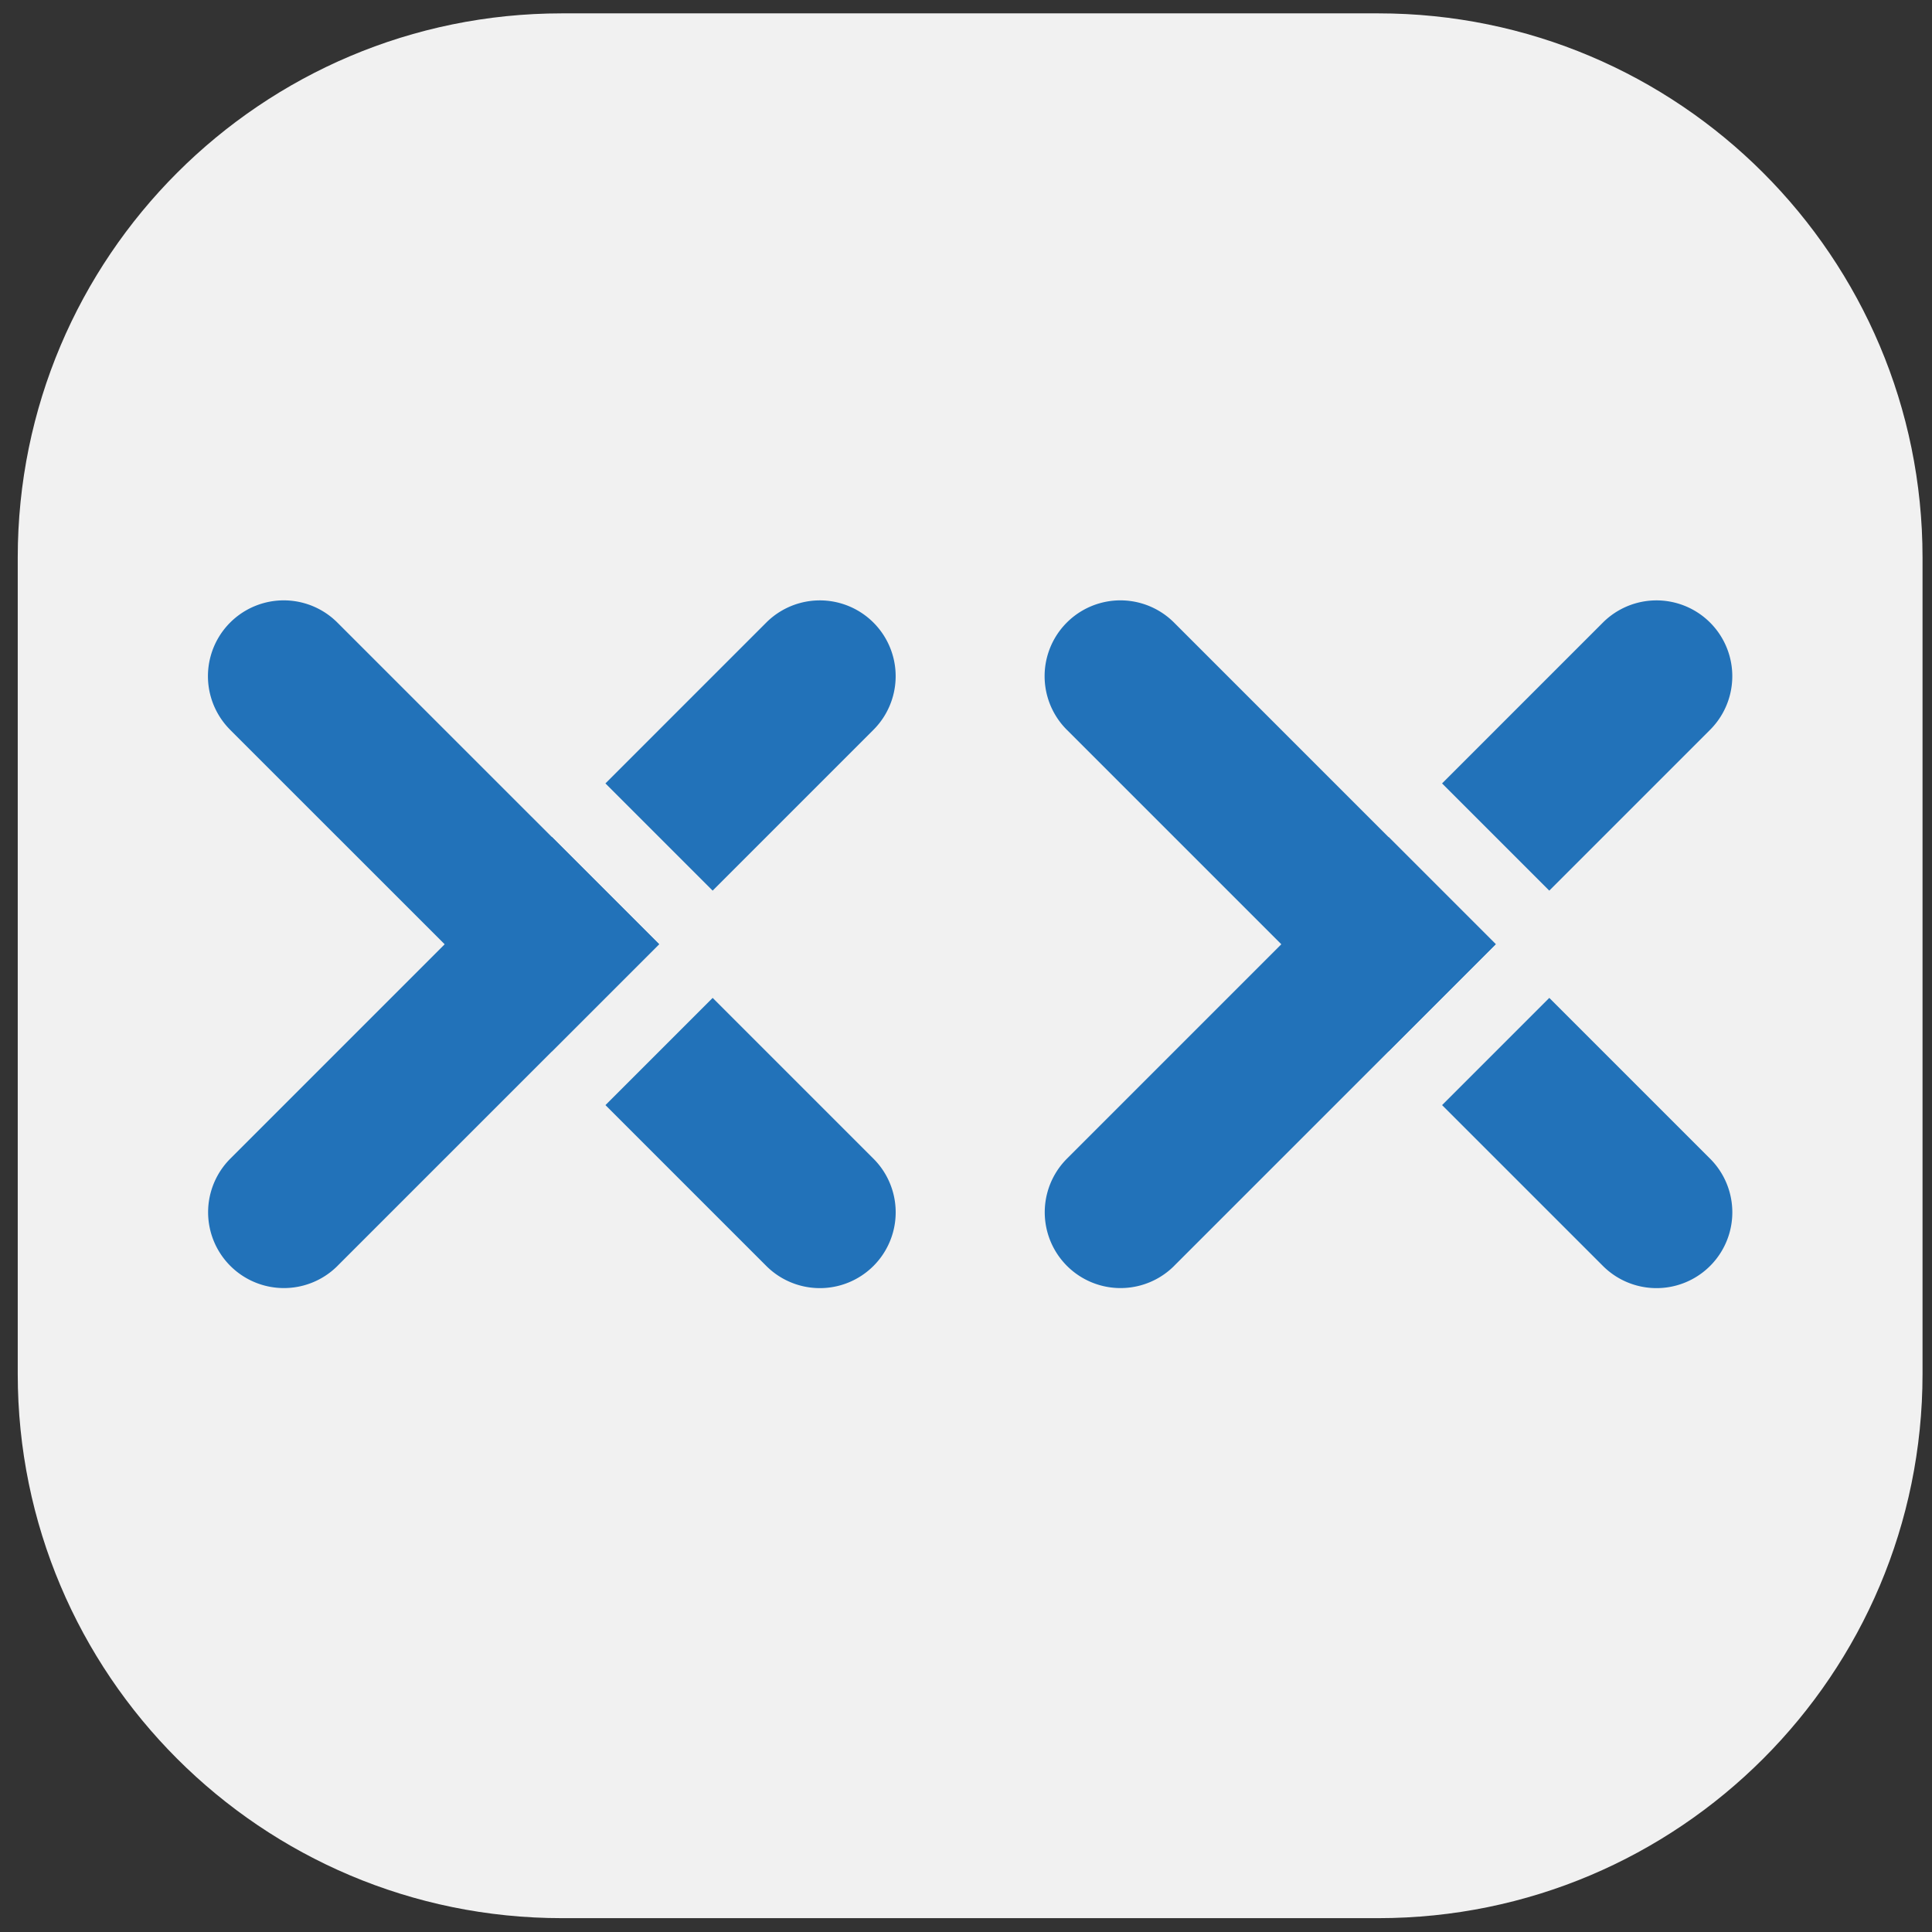
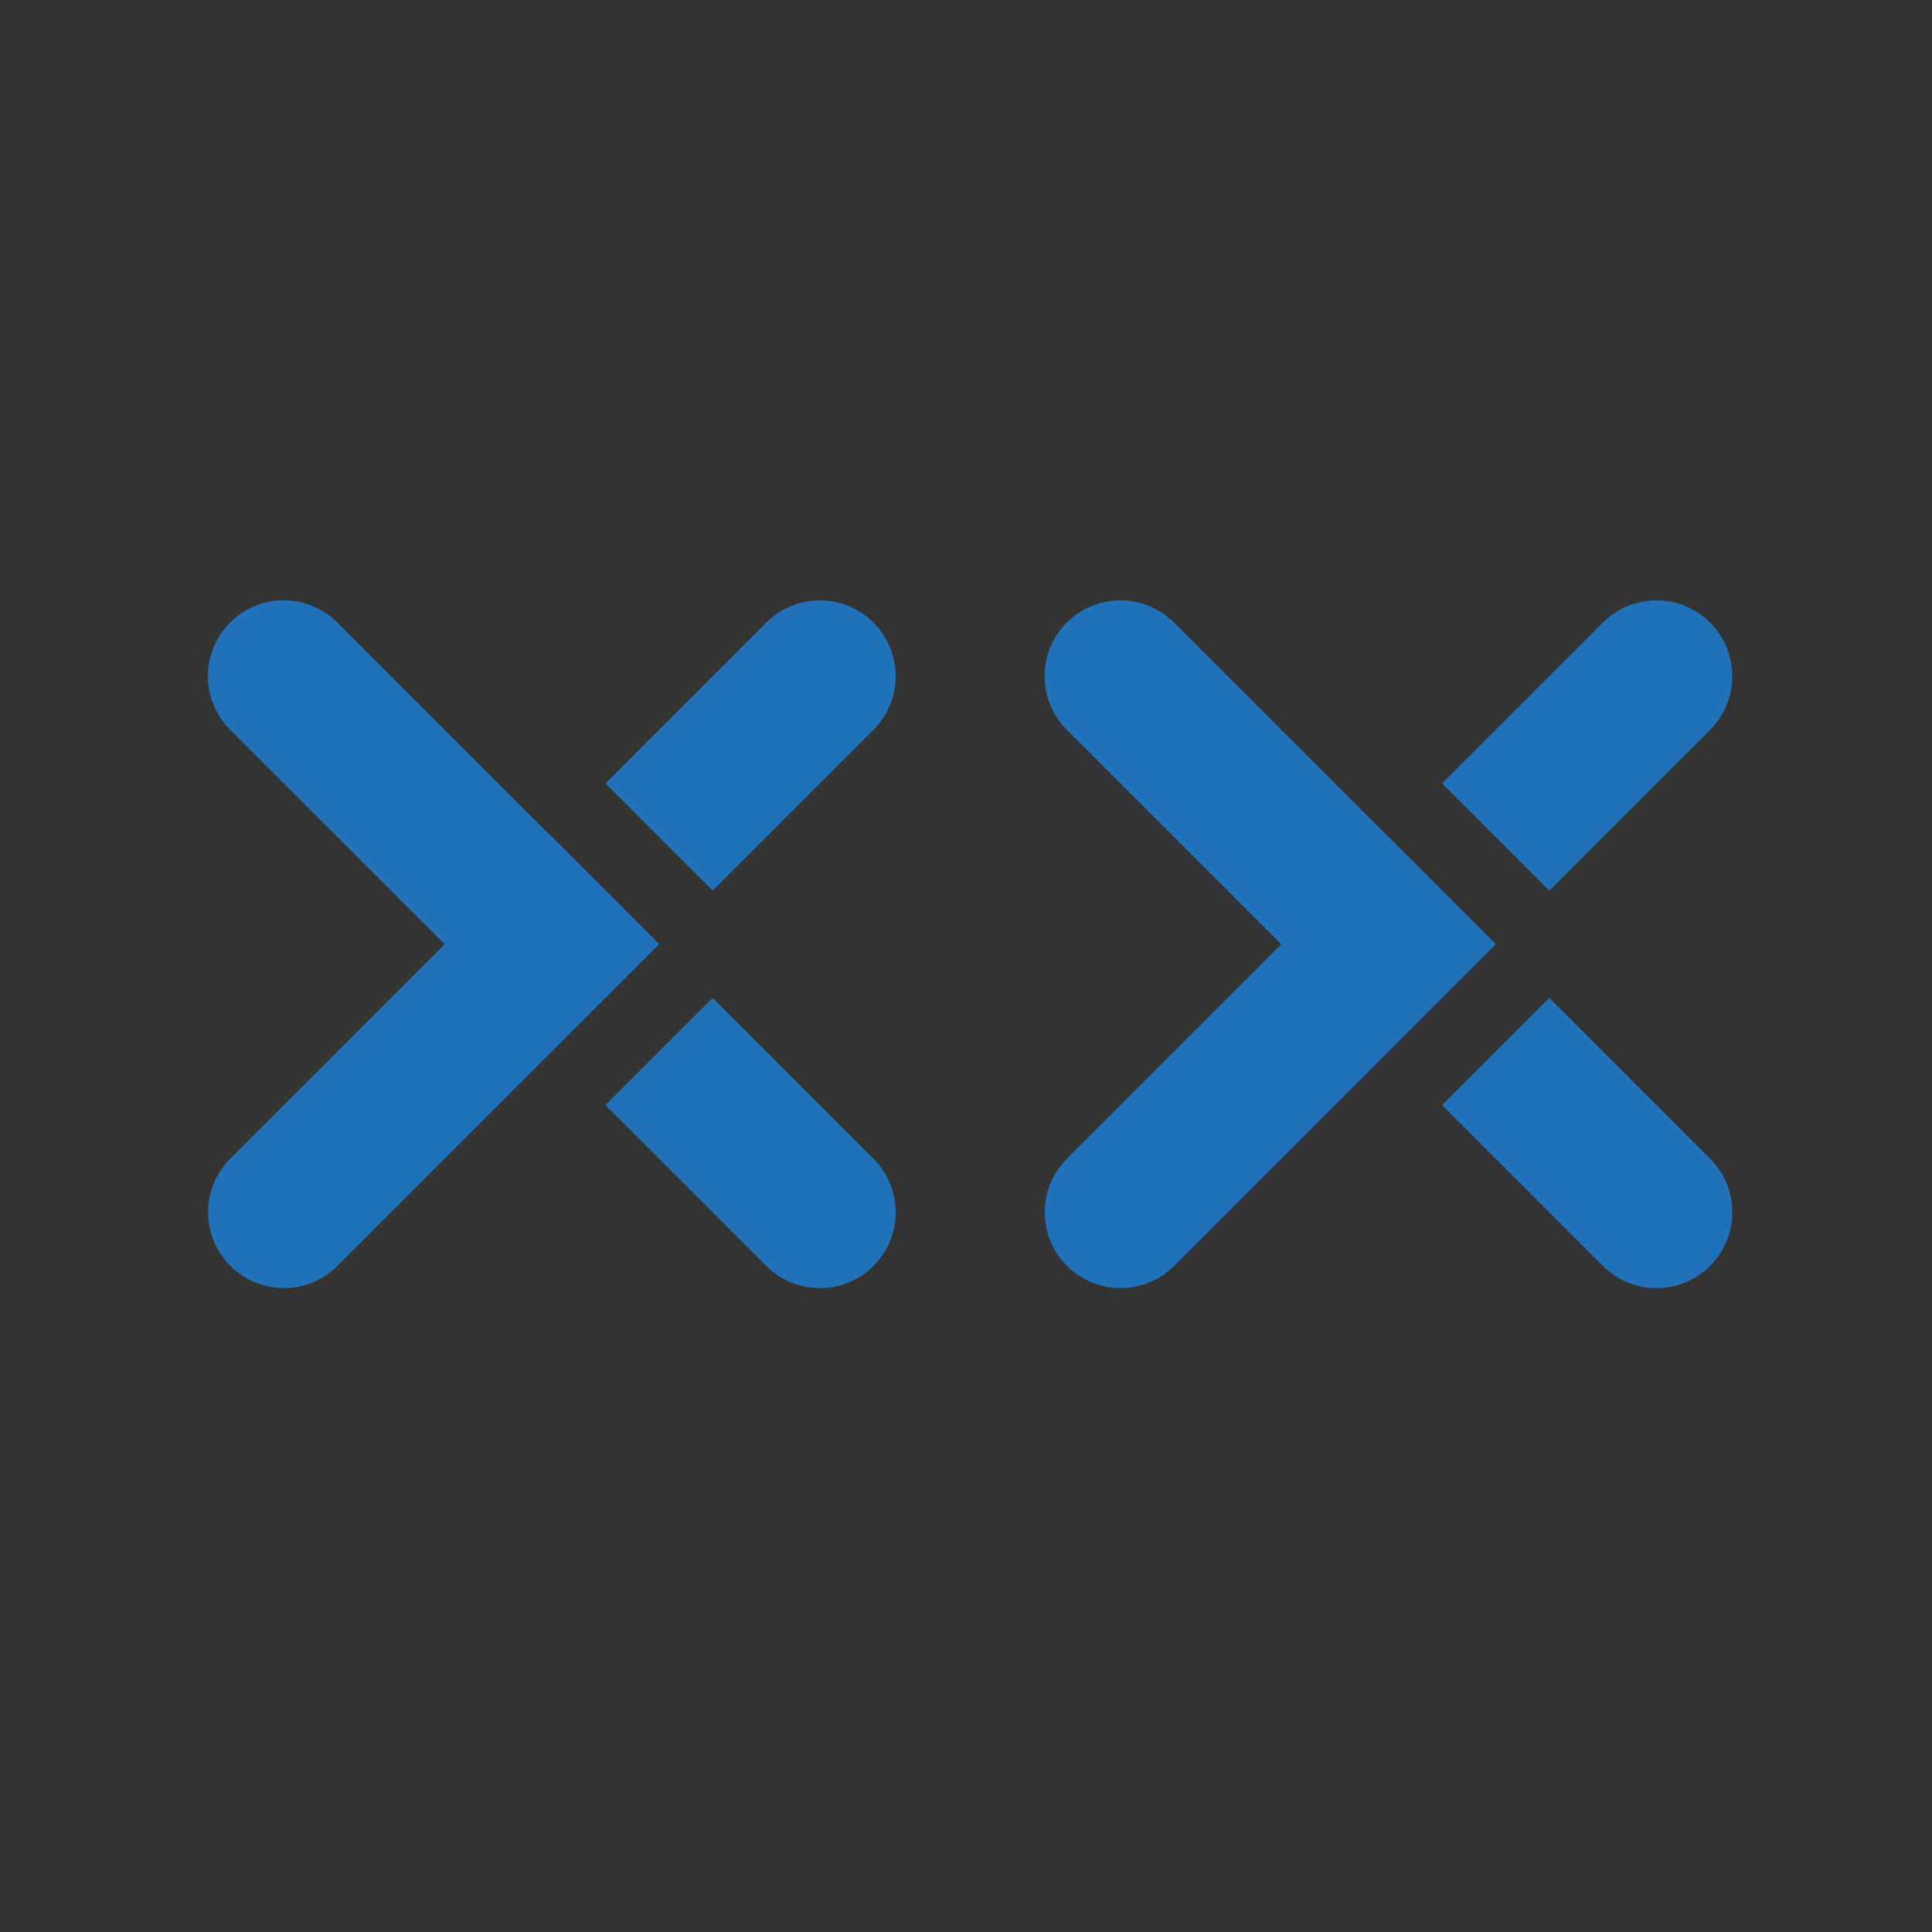
<svg xmlns="http://www.w3.org/2000/svg" width="71" height="71" fill="none">
  <rect width="100%" height="100%" fill="#333333" stroke="none" />
-   <path d="M.652 20.491c0-11.045 8.955-20 20-20h30c11.046 0 20 8.955 20 20v30c0 11.046-8.954 20-20 20h-30c-11.045 0-20-8.954-20-20v-30Z" fill="#F1F1F1" />
  <path d="M8.458 26.819a2.786 2.786 0 1 1 3.94-3.94l11.822 11.82-3.94 3.94L8.457 26.82ZM32.1 42.582a2.786 2.786 0 1 1-3.94 3.94l-5.91-5.91 3.94-3.94 5.91 5.91ZM28.159 22.88a2.786 2.786 0 0 1 3.94 3.94l-5.91 5.91-3.94-3.94 5.91-5.91Z" fill="#2272B9" />
  <path d="M12.404 46.52a2.786 2.786 0 0 1-3.94-3.94l11.82-11.821 3.94 3.94-11.82 11.82Zm26.801-19.701a2.786 2.786 0 1 1 3.94-3.94l11.82 11.82-3.94 3.94-11.82-11.82Zm23.641 15.763a2.786 2.786 0 0 1-3.94 3.94l-5.91-5.91 3.94-3.94 5.91 5.91ZM58.905 22.88a2.786 2.786 0 0 1 3.94 3.94l-5.91 5.91-3.94-3.94 5.91-5.91Z" fill="#2272B9" />
  <path d="M43.15 46.52a2.786 2.786 0 1 1-3.94-3.94l11.82-11.821 3.94 3.94-11.82 11.82Z" fill="#2272B9" />
</svg>